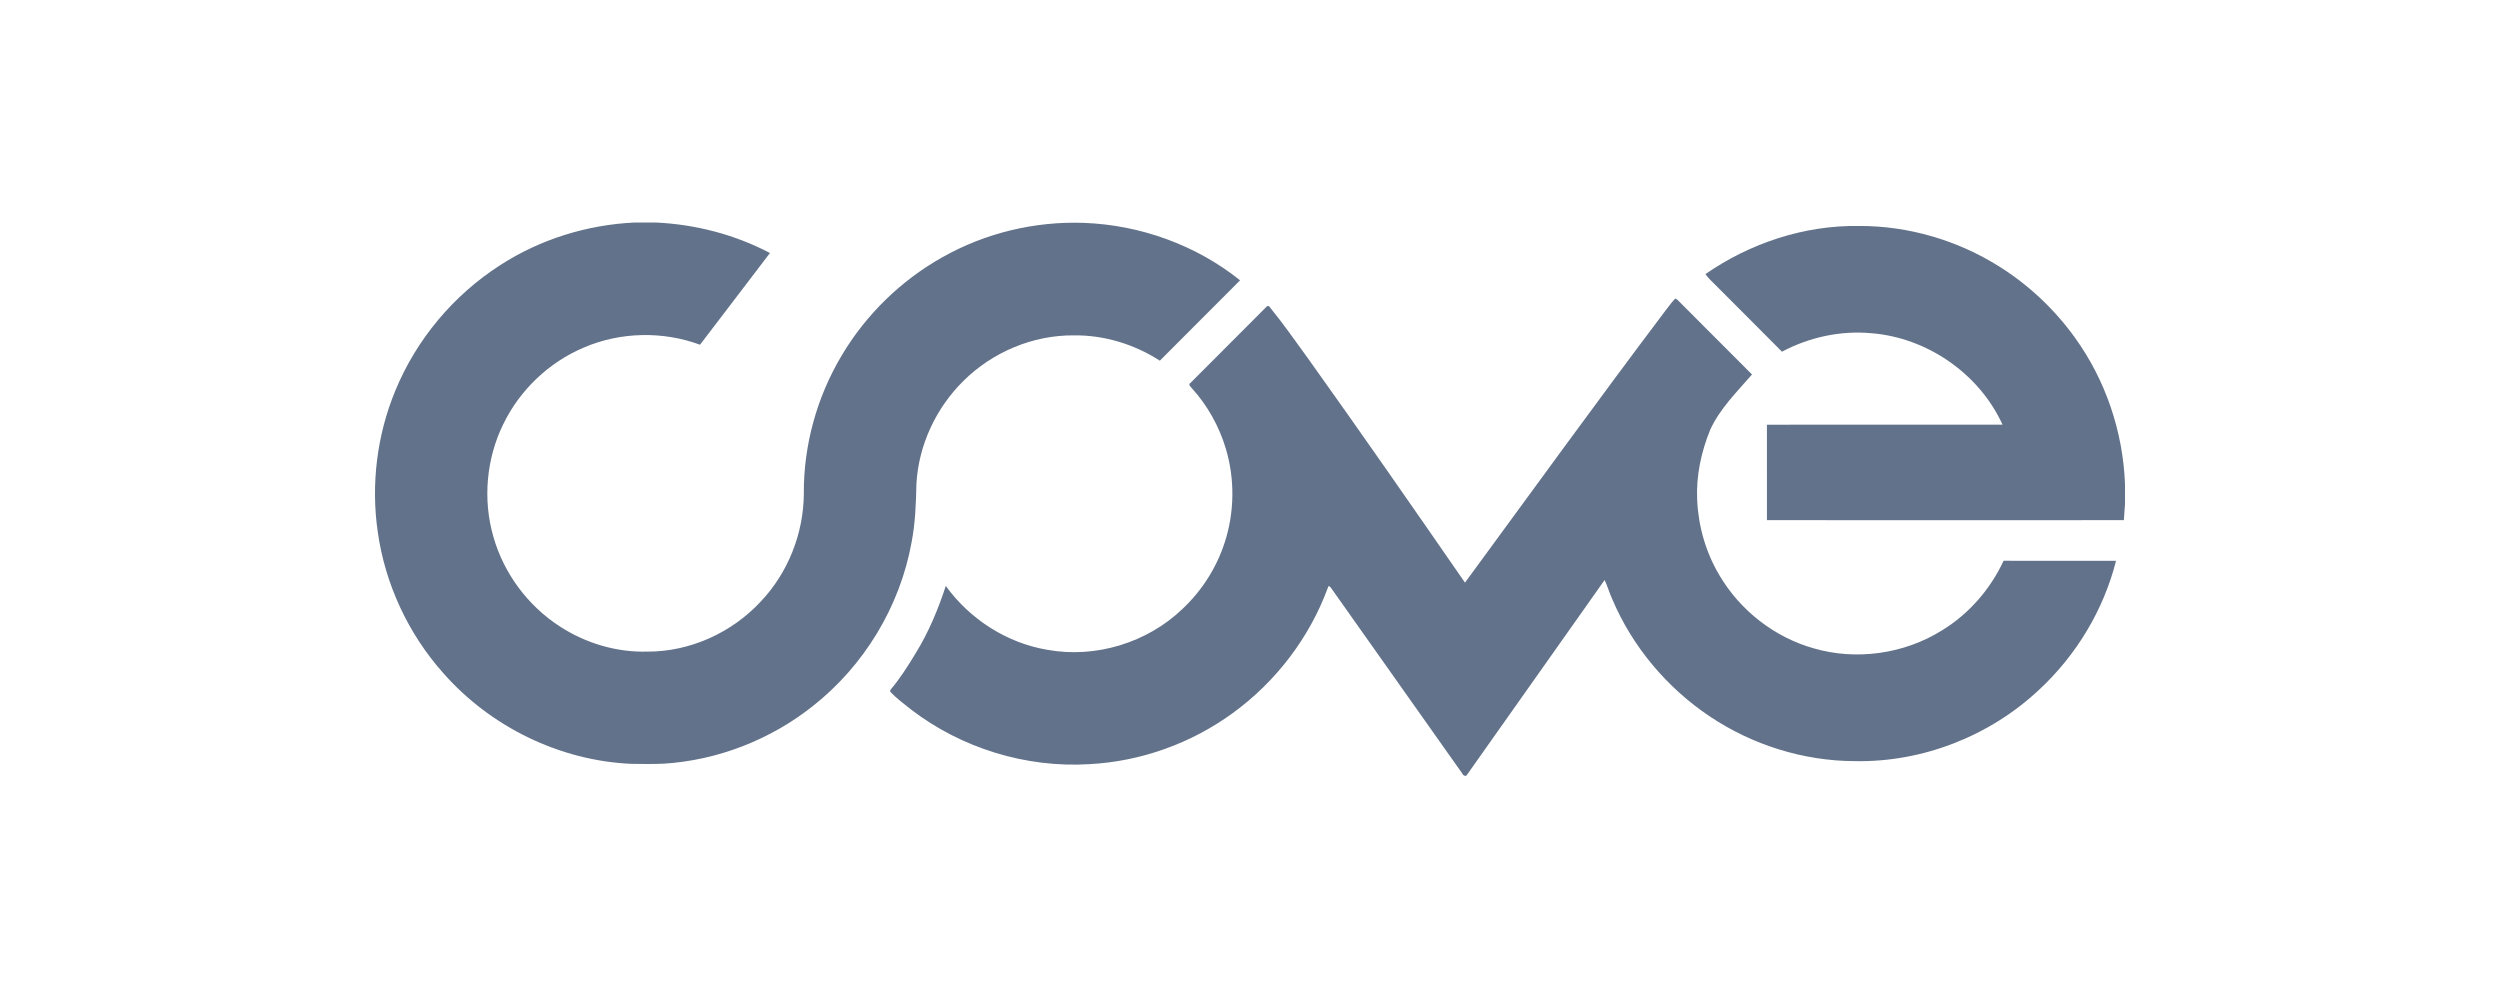
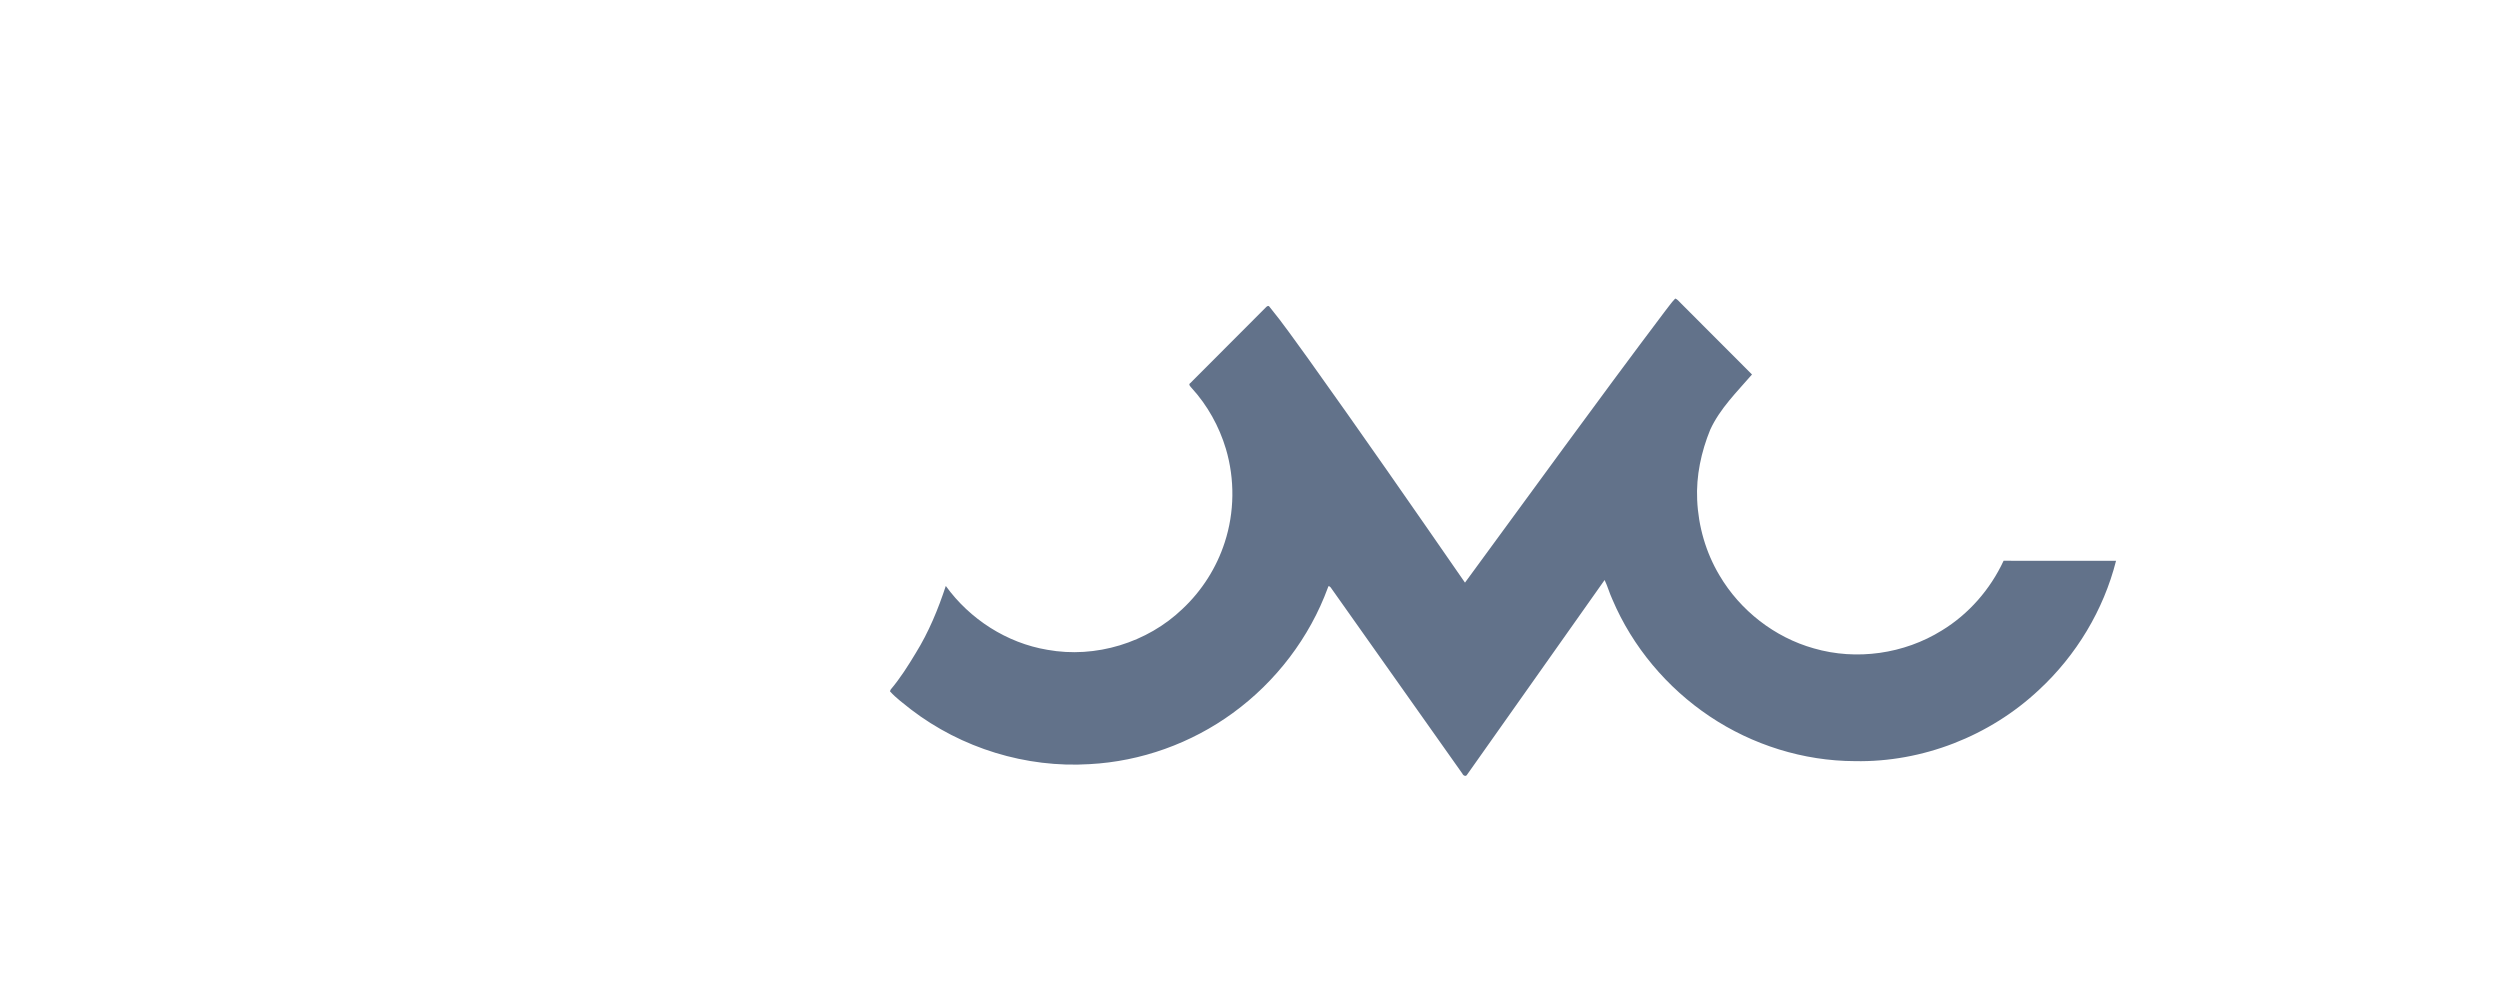
<svg xmlns="http://www.w3.org/2000/svg" width="1000" height="400" viewBox="0 0 1000 400" fill="none">
-   <path d="M253.897 89H262.191C278.095 89.718 293.877 93.784 307.982 101.207C298.689 113.461 289.321 125.656 280.005 137.887C265.105 132.379 248.103 132.741 233.507 139.026C219.554 144.931 207.901 156.028 201.307 169.672C194.514 183.497 193.078 199.856 197.341 214.657C201.494 229.358 211.184 242.382 224.028 250.635C234.325 257.311 246.614 260.973 258.902 260.646C275.94 260.728 292.714 253.106 304.267 240.648C315.189 229.165 321.398 213.459 321.532 197.625C321.369 178.217 326.737 158.837 336.683 142.185C346.35 125.896 360.356 112.228 376.867 102.948C393.998 93.234 413.857 88.445 433.528 89.152C456.073 89.964 478.408 98.001 496.035 112.123C485.312 122.812 474.658 133.57 463.941 144.265C453.725 137.694 441.618 133.973 429.446 134.149C413.097 134.032 396.936 140.877 385.366 152.372C374.379 163.2 367.411 178.111 366.57 193.548C366.401 201.363 366.126 209.219 364.631 216.917C359.994 242.634 345.59 266.364 325.049 282.491C308.134 295.895 287.125 304.095 265.567 305.468C261.21 305.661 256.841 305.608 252.478 305.538C223.893 304.265 196.197 290.726 177.331 269.261C163.302 253.538 154.032 233.627 151.1 212.753C148.349 193.747 150.779 174.005 158.133 156.261C166.549 135.766 181.42 118.028 200.057 106.072C216.067 95.711 234.868 89.888 253.897 89Z" fill="#62728A" />
-   <path d="M682.168 109.65C700.081 97.209 721.786 90.037 743.659 90.387C763.366 90.317 783.002 96.117 799.671 106.584C811.411 113.937 821.697 123.603 829.81 134.835C842.204 151.896 849.247 172.694 850.001 193.756V201.553C849.878 203.726 849.691 205.887 849.545 208.06C801.955 208.101 754.365 208.106 706.775 208.054C706.763 195.333 706.769 182.612 706.769 169.885C738.18 169.827 769.592 169.891 801.009 169.856C791.675 149.419 770.754 134.981 748.378 133.27C736.119 132.177 723.637 134.905 712.791 140.682C703.919 131.722 694.971 122.838 686.081 113.902C684.691 112.564 683.289 111.221 682.168 109.65Z" fill="#62728A" />
  <path d="M665.725 124.852C667.185 123.047 668.47 121.085 670.1 119.414C671.034 119.712 671.589 120.623 672.308 121.254C681.781 130.786 691.296 140.289 700.799 149.792C694.777 156.759 688.008 163.377 684.1 171.858C680.479 180.724 678.411 190.349 678.867 199.951C679.328 210.535 682.342 221.019 687.78 230.13C696.05 244.189 709.817 254.947 725.552 259.357C742.601 264.293 761.647 261.582 776.705 252.208C787.492 245.649 796.125 235.737 801.434 224.307C816.427 224.301 831.426 224.295 846.419 224.313C841.437 244.019 830.498 262.137 815.598 275.939C795.921 294.43 768.954 304.99 741.929 304.453C721.393 304.401 700.974 297.987 683.925 286.575C666.812 275.133 652.992 258.726 644.944 239.75C643.77 237.221 643.046 234.511 641.843 232.005C623.456 257.973 605.122 283.981 586.759 309.973C586.303 310.755 585.211 310.171 584.977 309.488C567.514 284.747 549.98 260.052 532.516 235.311C532.247 234.826 531.336 233.88 531.173 235.019C523.843 255.023 510.362 272.686 493.144 285.202C476.533 297.327 456.4 304.57 435.858 305.656C410.433 307.245 384.577 299.278 364.368 283.771C361.5 281.452 358.434 279.274 355.98 276.511C356.062 276.33 356.226 275.968 356.302 275.787C360.104 271.278 363.258 266.273 366.301 261.226C371.482 252.868 375.255 243.71 378.321 234.382C387.929 247.676 402.706 257.202 418.926 259.918C438.212 263.428 458.917 257.108 473.034 243.529C480.779 236.269 486.649 227.023 489.902 216.919C493.815 204.893 493.956 191.693 490.369 179.567C487.671 170.544 482.975 162.104 476.615 155.147C476.153 154.587 475.184 153.775 476.165 153.197C486.164 143.156 496.21 133.163 506.198 123.1C506.589 122.644 507.378 121.937 507.839 122.767C513.23 129.337 518.072 136.34 523.083 143.203C544.349 172.944 565.183 202.989 585.994 233.051C612.499 196.938 638.759 160.632 665.725 124.852Z" fill="#62728A" />
</svg>